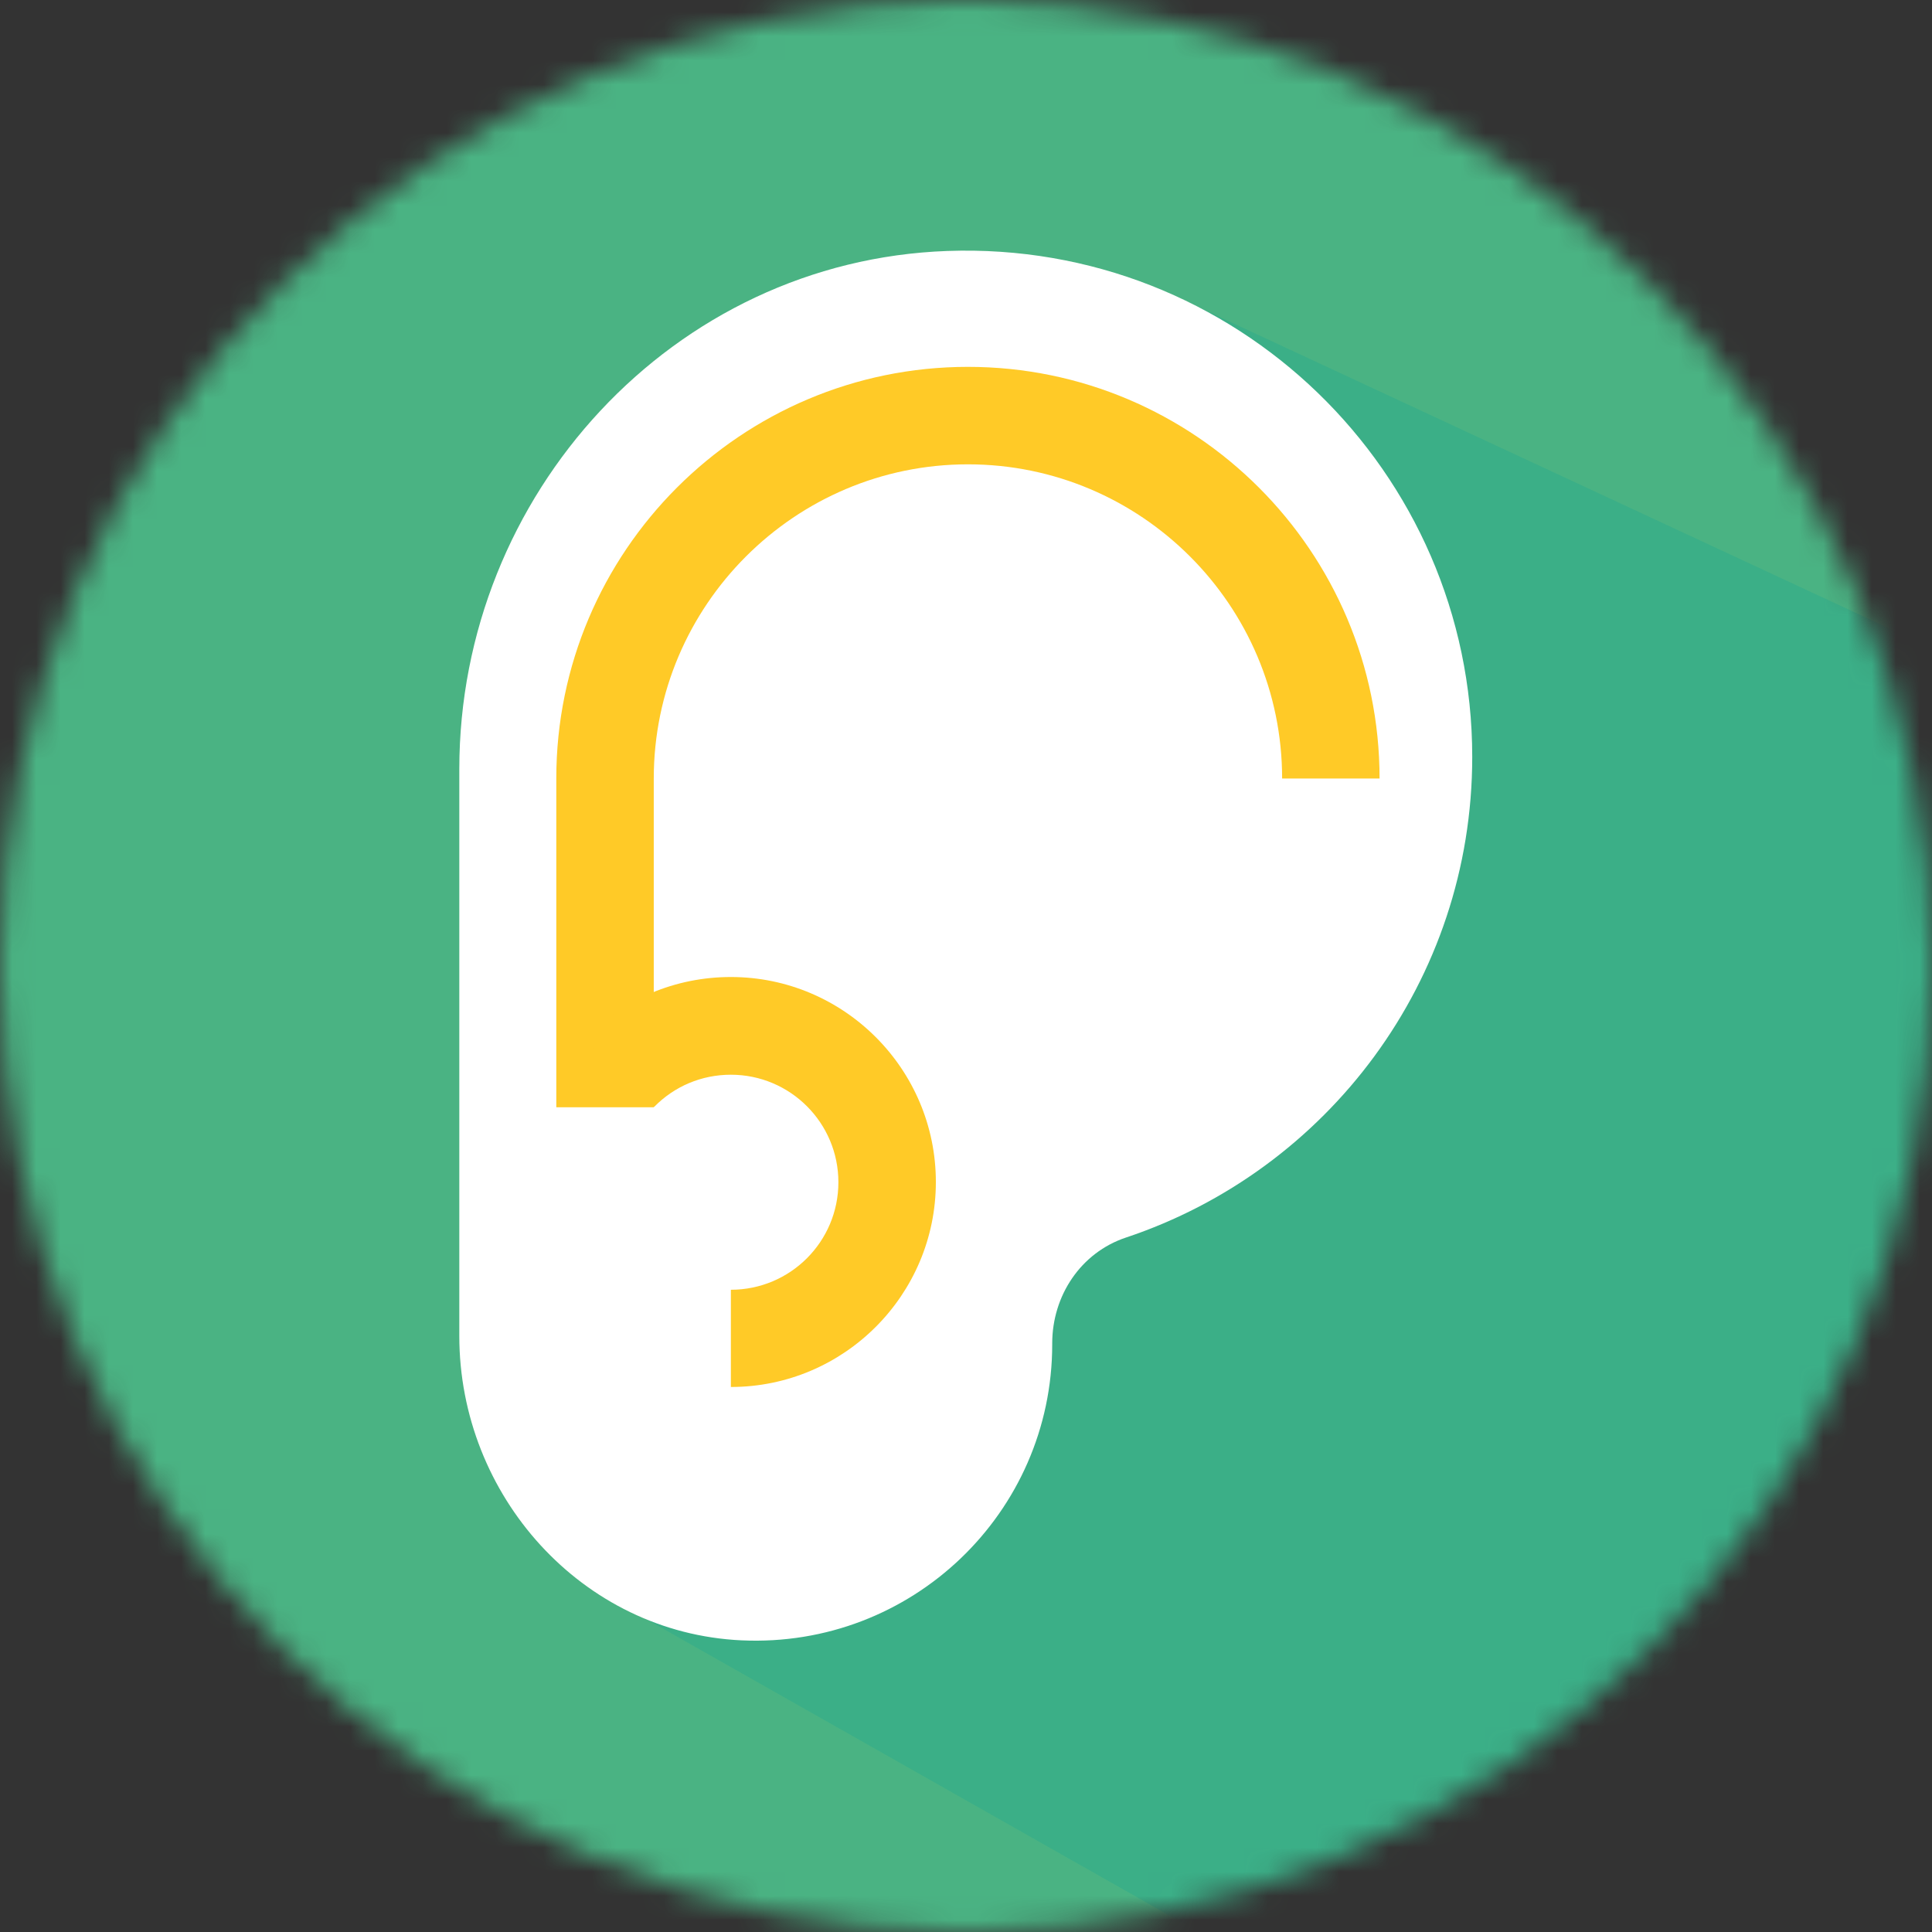
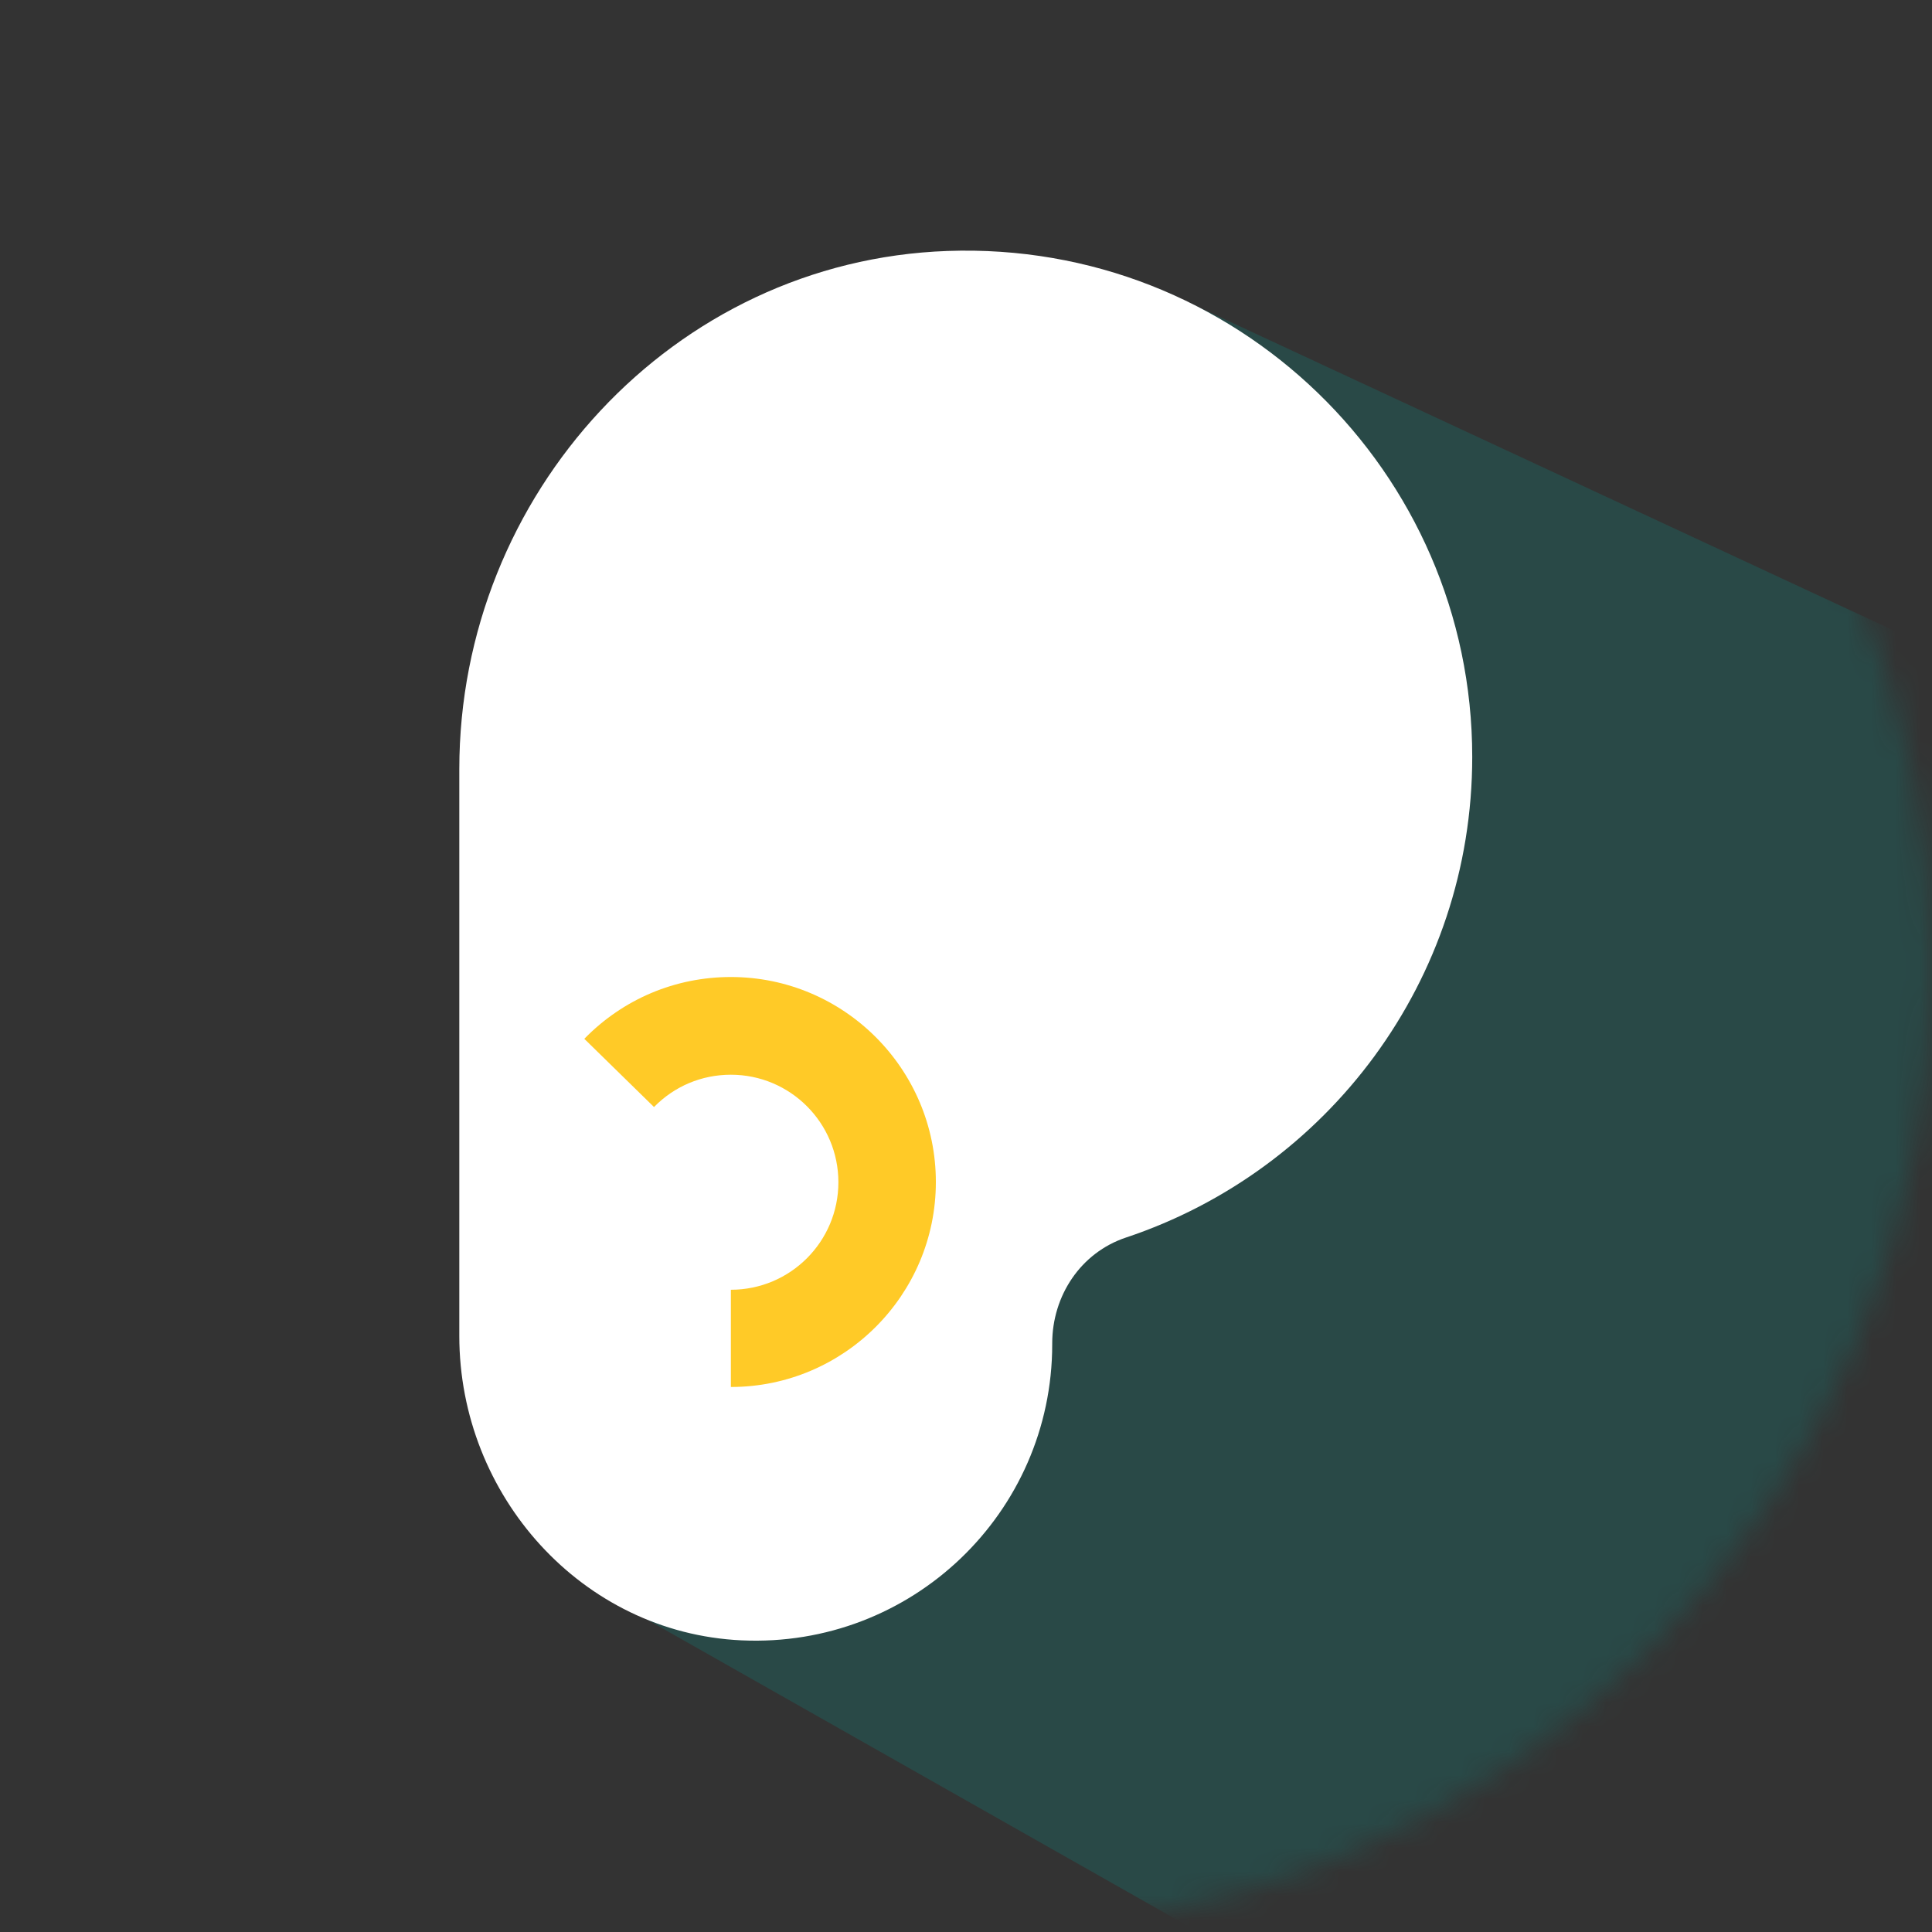
<svg xmlns="http://www.w3.org/2000/svg" width="80" height="80" viewBox="0 0 80 80" fill="none">
  <rect x="0" y="0" width="80" height="80" fill="#333333" stroke="none" />
  <g clip-path="url(#clip0_397_17083)">
    <mask id="mask0_397_17083" style="mask-type:luminance" maskUnits="userSpaceOnUse" x="0" y="0" width="80" height="80">
      <path d="M40 80C62.091 80 80 62.091 80 40C80 17.909 62.091 0 40 0C17.909 0 0 17.909 0 40C0 62.091 17.909 80 40 80Z" fill="white" />
    </mask>
    <g mask="url(#mask0_397_17083)">
-       <path opacity="0.7" d="M125.524 -14.834H-45.532V102.767H125.524V-14.834Z" fill="#54EAA6" />
      <path opacity="0.2" d="M24.195 65.593L64.919 88.666H103.462V37.759L47.934 11.929L24.195 65.593Z" fill="#00A298" />
      <path d="M60.962 31.344C60.962 19.504 51.155 9.965 39.227 10.392C27.863 10.798 19.019 20.476 19.019 31.849V55.32C19.019 61.924 24.095 67.615 30.699 67.923C37.749 68.25 43.57 62.638 43.57 55.667V55.627C43.57 53.654 44.75 51.869 46.624 51.244C54.953 48.468 60.962 40.615 60.962 31.344Z" fill="white" />
-       <path d="M27.071 45.85H23.035V32.236C23.035 22.836 30.68 15.191 40.08 15.191C49.48 15.191 57.125 22.836 57.125 32.236H53.09C53.09 25.057 47.249 19.227 40.08 19.227C32.911 19.227 27.071 25.067 27.071 32.236V45.85Z" fill="#FFCA27" />
      <path d="M30.264 57.442V53.406C32.723 53.406 34.716 51.413 34.716 48.954C34.716 46.495 32.723 44.502 30.264 44.502C29.054 44.502 27.924 44.978 27.081 45.84L24.195 43.015C25.802 41.368 27.963 40.456 30.264 40.456C34.944 40.456 38.752 44.264 38.752 48.944C38.752 53.624 34.944 57.432 30.264 57.432V57.442Z" fill="#FFCA27" />
    </g>
  </g>
  <defs>
    <clipPath id="clip0_397_17083">
      <rect width="80" height="80" fill="white" />
    </clipPath>
  </defs>
</svg>